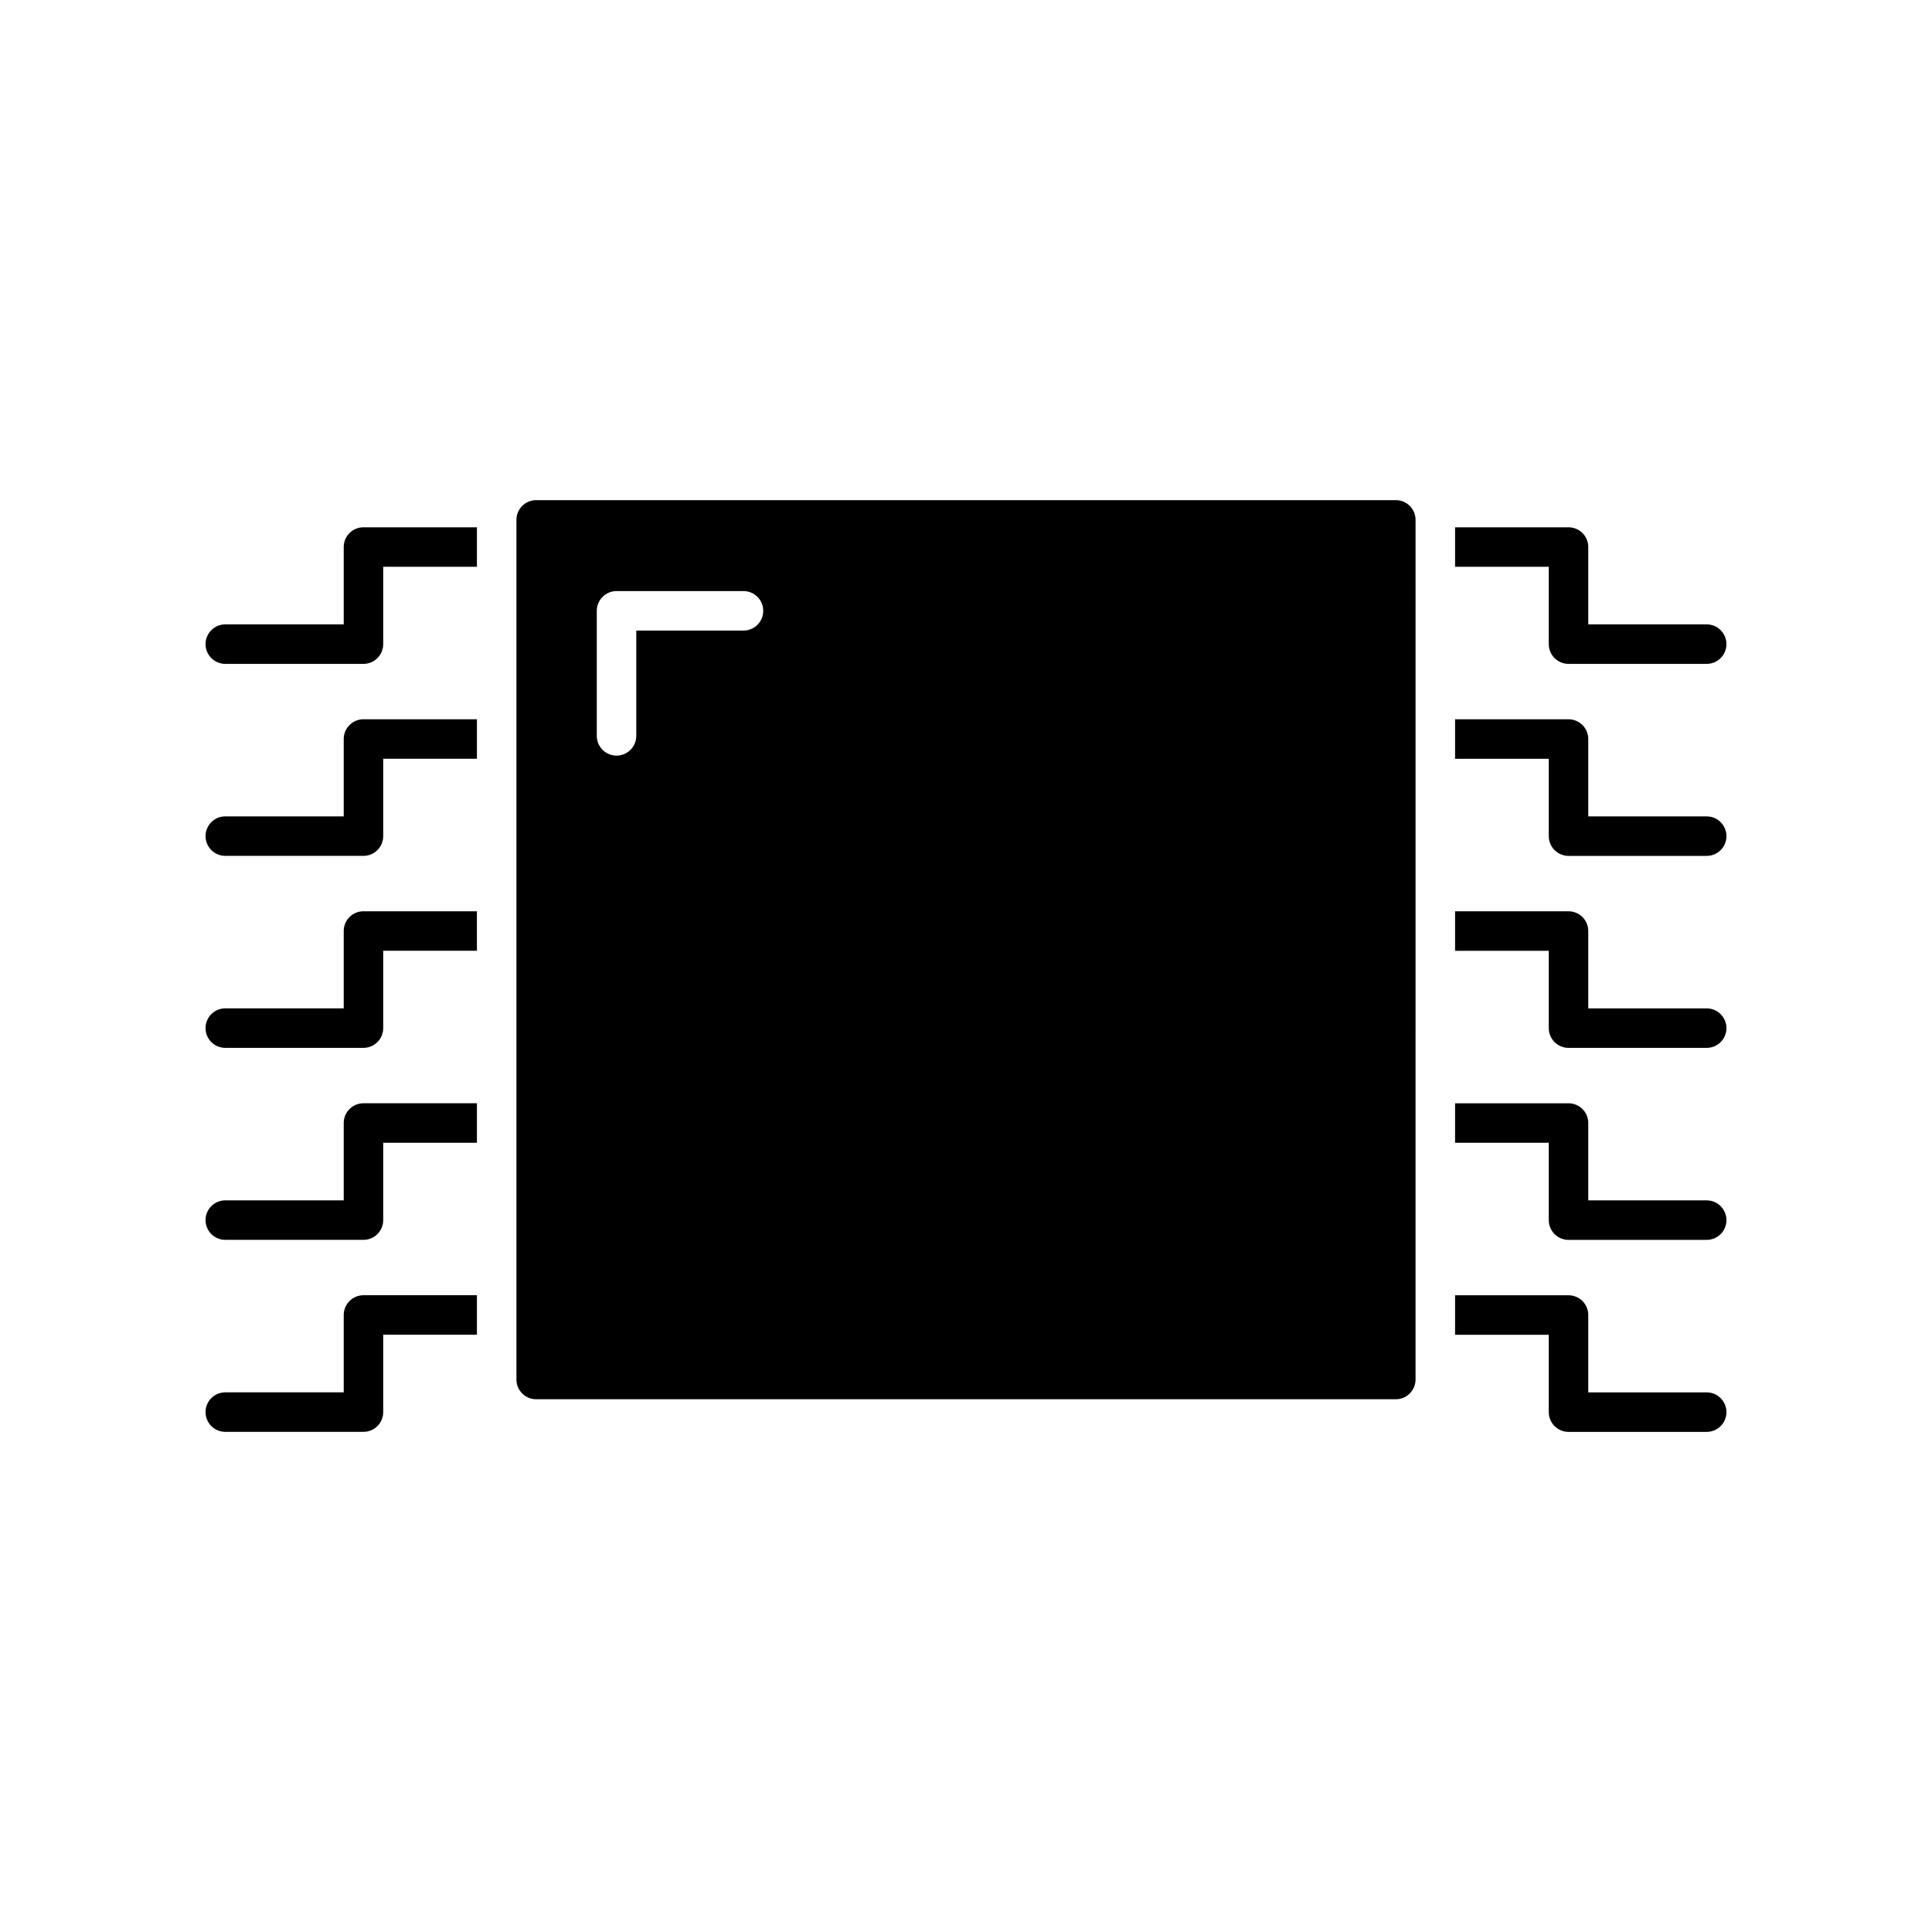
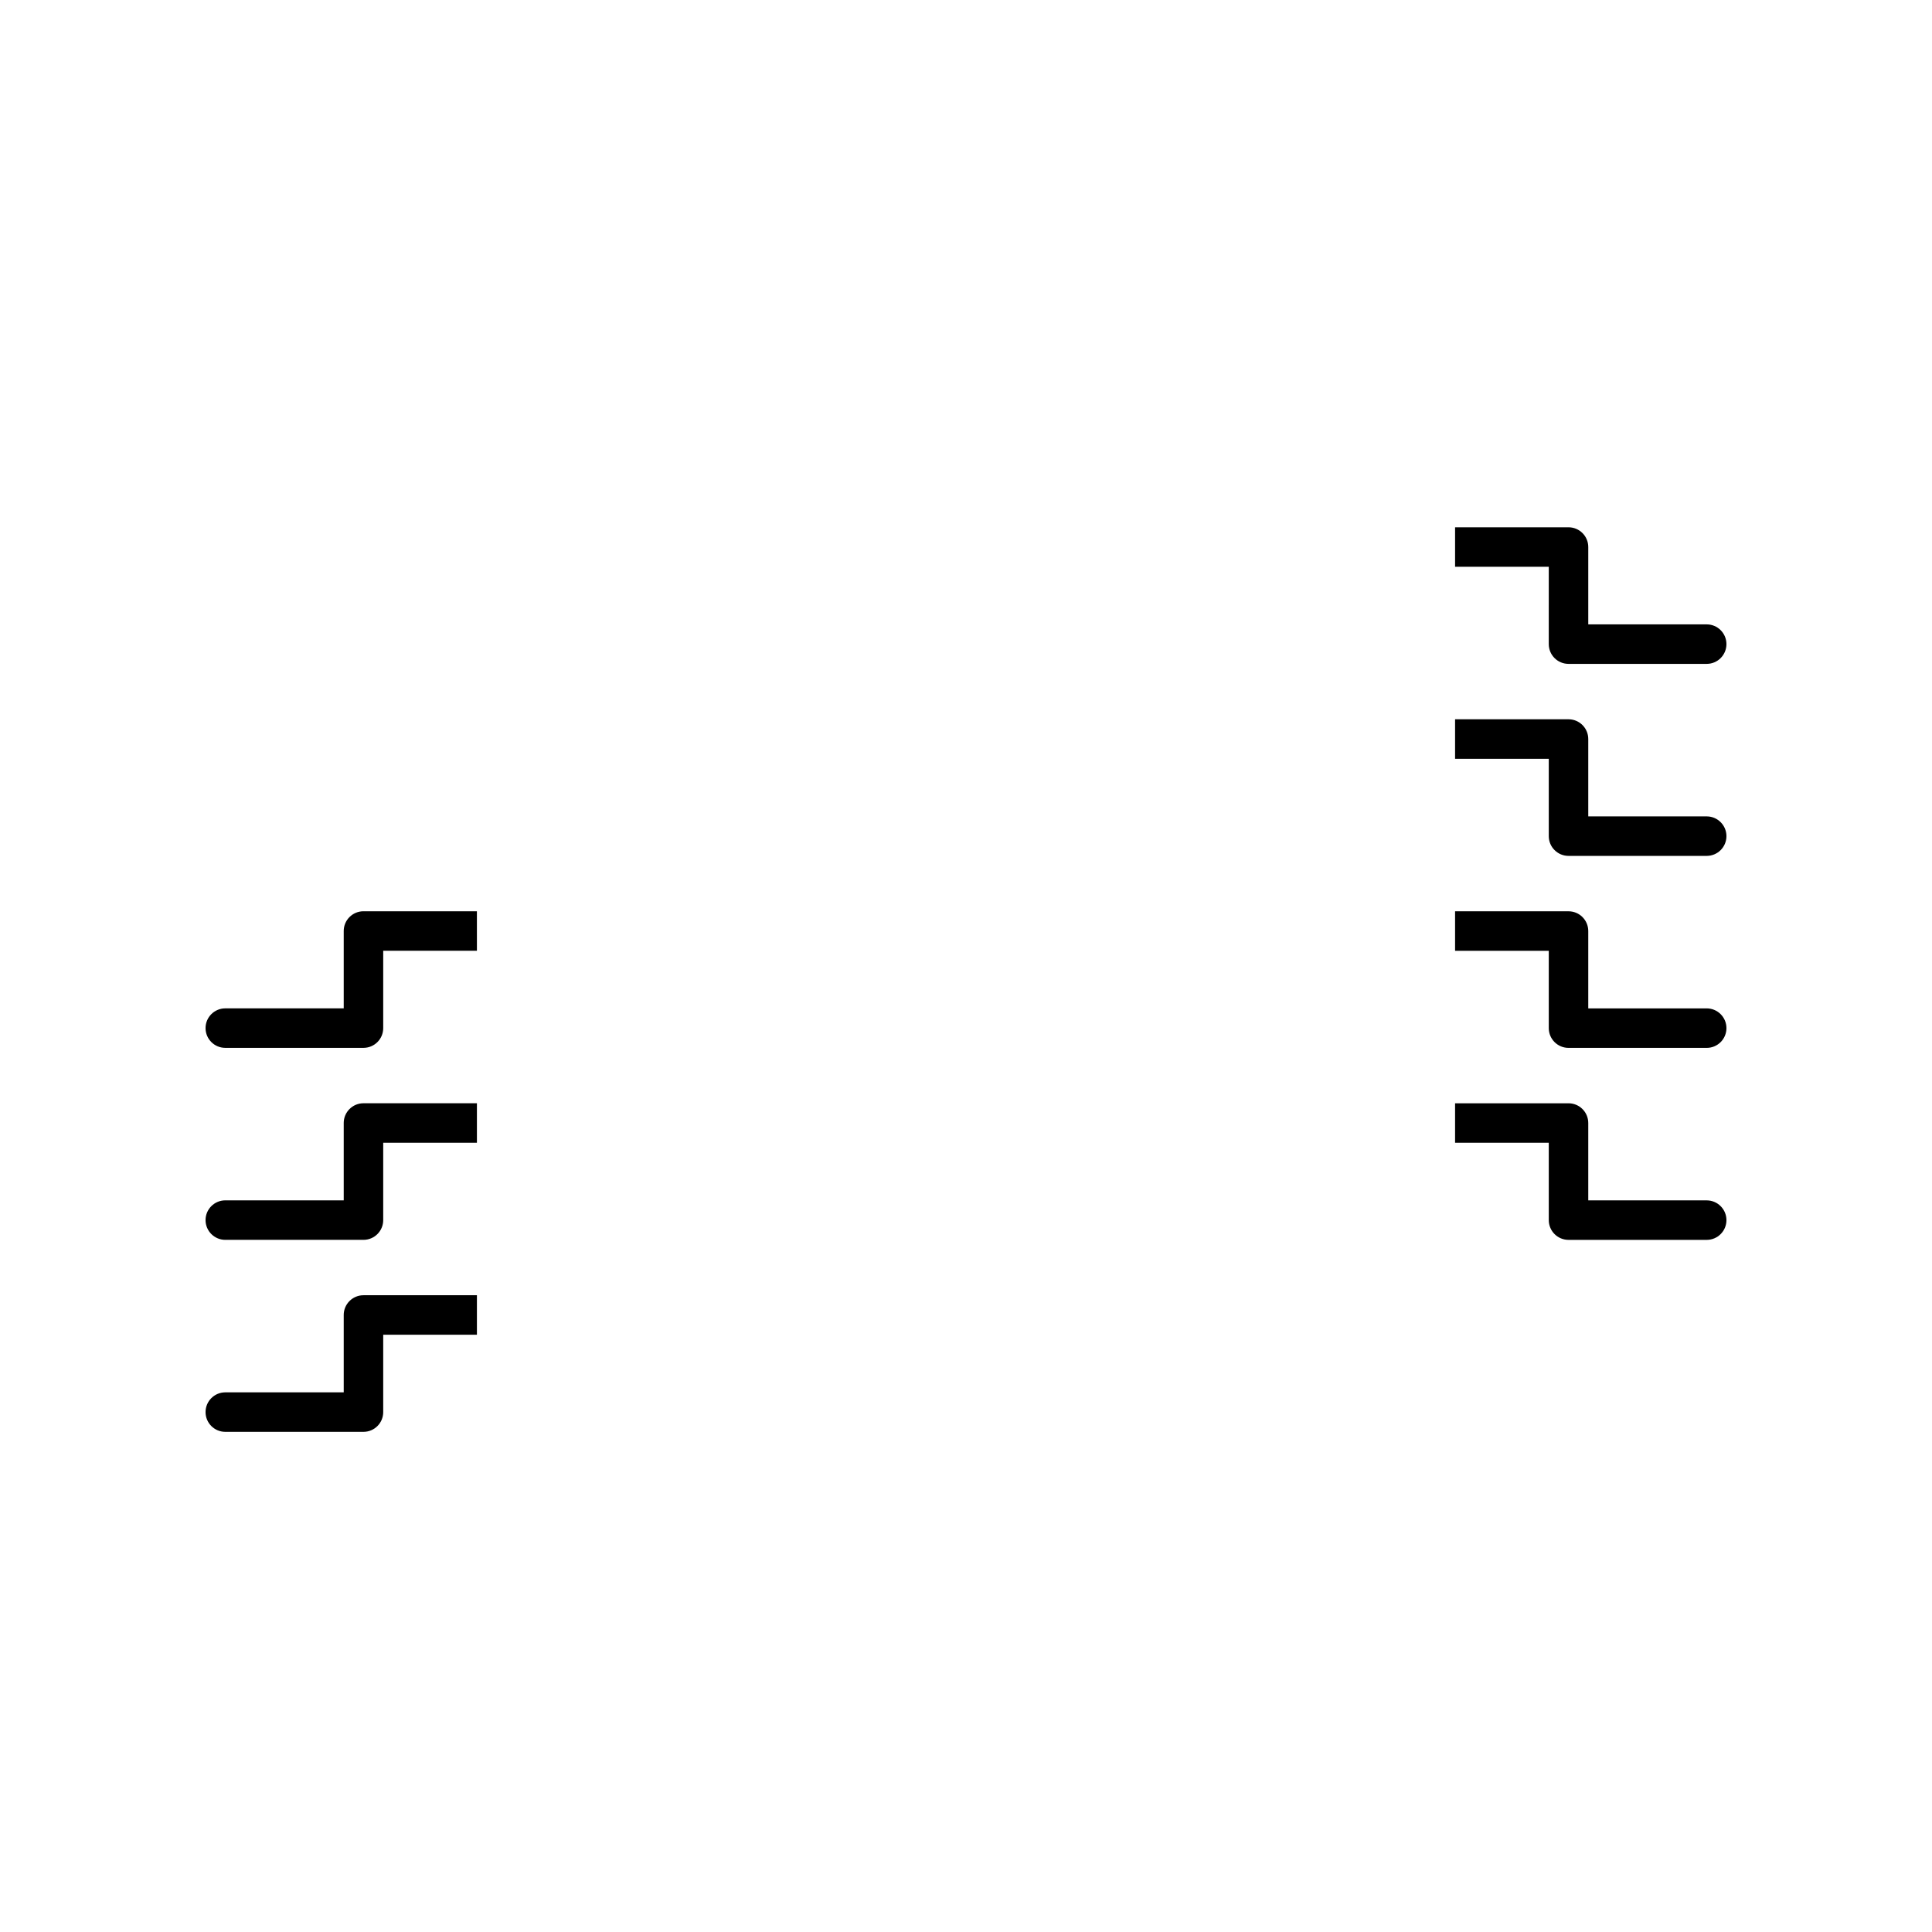
<svg xmlns="http://www.w3.org/2000/svg" fill="#000000" width="800px" height="800px" version="1.1" viewBox="144 144 512 512">
  <g>
    <path d="m596.29 411.23h-31.383v-20.496c0-2.891-2.344-5.234-5.234-5.234h-30.062v10.469h24.832v20.496c0 2.891 2.344 5.234 5.234 5.234h36.617c2.891 0 5.234-2.344 5.234-5.234-0.004-2.891-2.348-5.234-5.238-5.234z" />
    <path d="m596.29 360.35h-31.383v-20.5c0-2.891-2.344-5.234-5.234-5.234h-30.062v10.469h24.832v20.5c0 2.891 2.344 5.234 5.234 5.234h36.617c2.891 0 5.234-2.344 5.234-5.234-0.004-2.891-2.348-5.234-5.238-5.234z" />
-     <path d="m596.29 512.99h-31.383v-20.496c0-2.891-2.344-5.234-5.234-5.234h-30.062v10.469h24.832v20.5c0 2.891 2.344 5.234 5.234 5.234h36.617c2.891 0 5.234-2.344 5.234-5.234-0.004-2.891-2.348-5.238-5.238-5.238z" />
    <path d="m596.29 462.11h-31.383v-20.496c0-2.891-2.344-5.234-5.234-5.234h-30.062v10.469h24.832v20.496c0 2.891 2.344 5.234 5.234 5.234h36.617c2.891 0 5.234-2.344 5.234-5.234-0.004-2.891-2.348-5.234-5.238-5.234z" />
    <path d="m235.09 390.73v20.496h-31.383c-2.891 0-5.234 2.344-5.234 5.234 0 2.891 2.344 5.234 5.234 5.234h36.617c2.891 0 5.234-2.344 5.234-5.234v-20.496h24.832l-0.004-10.469h-30.062c-2.891 0-5.234 2.344-5.234 5.234z" />
    <path d="m235.09 441.61v20.496h-31.383c-2.891 0-5.234 2.344-5.234 5.234s2.344 5.234 5.234 5.234h36.617c2.891 0 5.234-2.344 5.234-5.234v-20.496h24.832v-10.469h-30.062c-2.894 0-5.238 2.344-5.238 5.234z" />
    <path d="m235.09 492.49v20.496h-31.383c-2.891 0-5.234 2.344-5.234 5.234s2.344 5.234 5.234 5.234h36.617c2.891 0 5.234-2.344 5.234-5.234v-20.5h24.832v-10.469h-30.062c-2.894 0.004-5.238 2.348-5.238 5.238z" />
-     <path d="m235.09 339.85v20.496h-31.383c-2.891 0-5.234 2.344-5.234 5.234s2.344 5.234 5.234 5.234h36.617c2.891 0 5.234-2.344 5.234-5.234v-20.5h24.832v-10.469h-30.062c-2.894 0.004-5.238 2.348-5.238 5.238z" />
-     <path d="m235.09 288.97v20.496h-31.383c-2.891 0-5.234 2.344-5.234 5.234s2.344 5.234 5.234 5.234h36.617c2.891 0 5.234-2.344 5.234-5.234v-20.496h24.832v-10.469h-30.062c-2.894 0-5.238 2.344-5.238 5.234z" />
    <path d="m554.44 314.7c0 2.891 2.344 5.234 5.234 5.234h36.617c2.891 0 5.234-2.344 5.234-5.234s-2.344-5.234-5.234-5.234h-31.383v-20.496c0-2.891-2.344-5.234-5.234-5.234h-30.062v10.469h24.832z" />
-     <path d="m513.91 276.54h-227.82c-2.887 0-5.234 2.348-5.234 5.234v227.81c0 2.887 2.348 5.234 5.234 5.234h227.81c2.887 0 5.234-2.348 5.234-5.234l0.004-227.81c0-2.887-2.348-5.234-5.234-5.234zm-172.88 34.57h-28.41v27.902c0 2.891-2.344 5.234-5.234 5.234s-5.234-2.344-5.234-5.234v-33.137c0-2.891 2.344-5.234 5.234-5.234h33.645c2.891 0 5.234 2.344 5.234 5.234s-2.344 5.234-5.234 5.234z" />
  </g>
</svg>